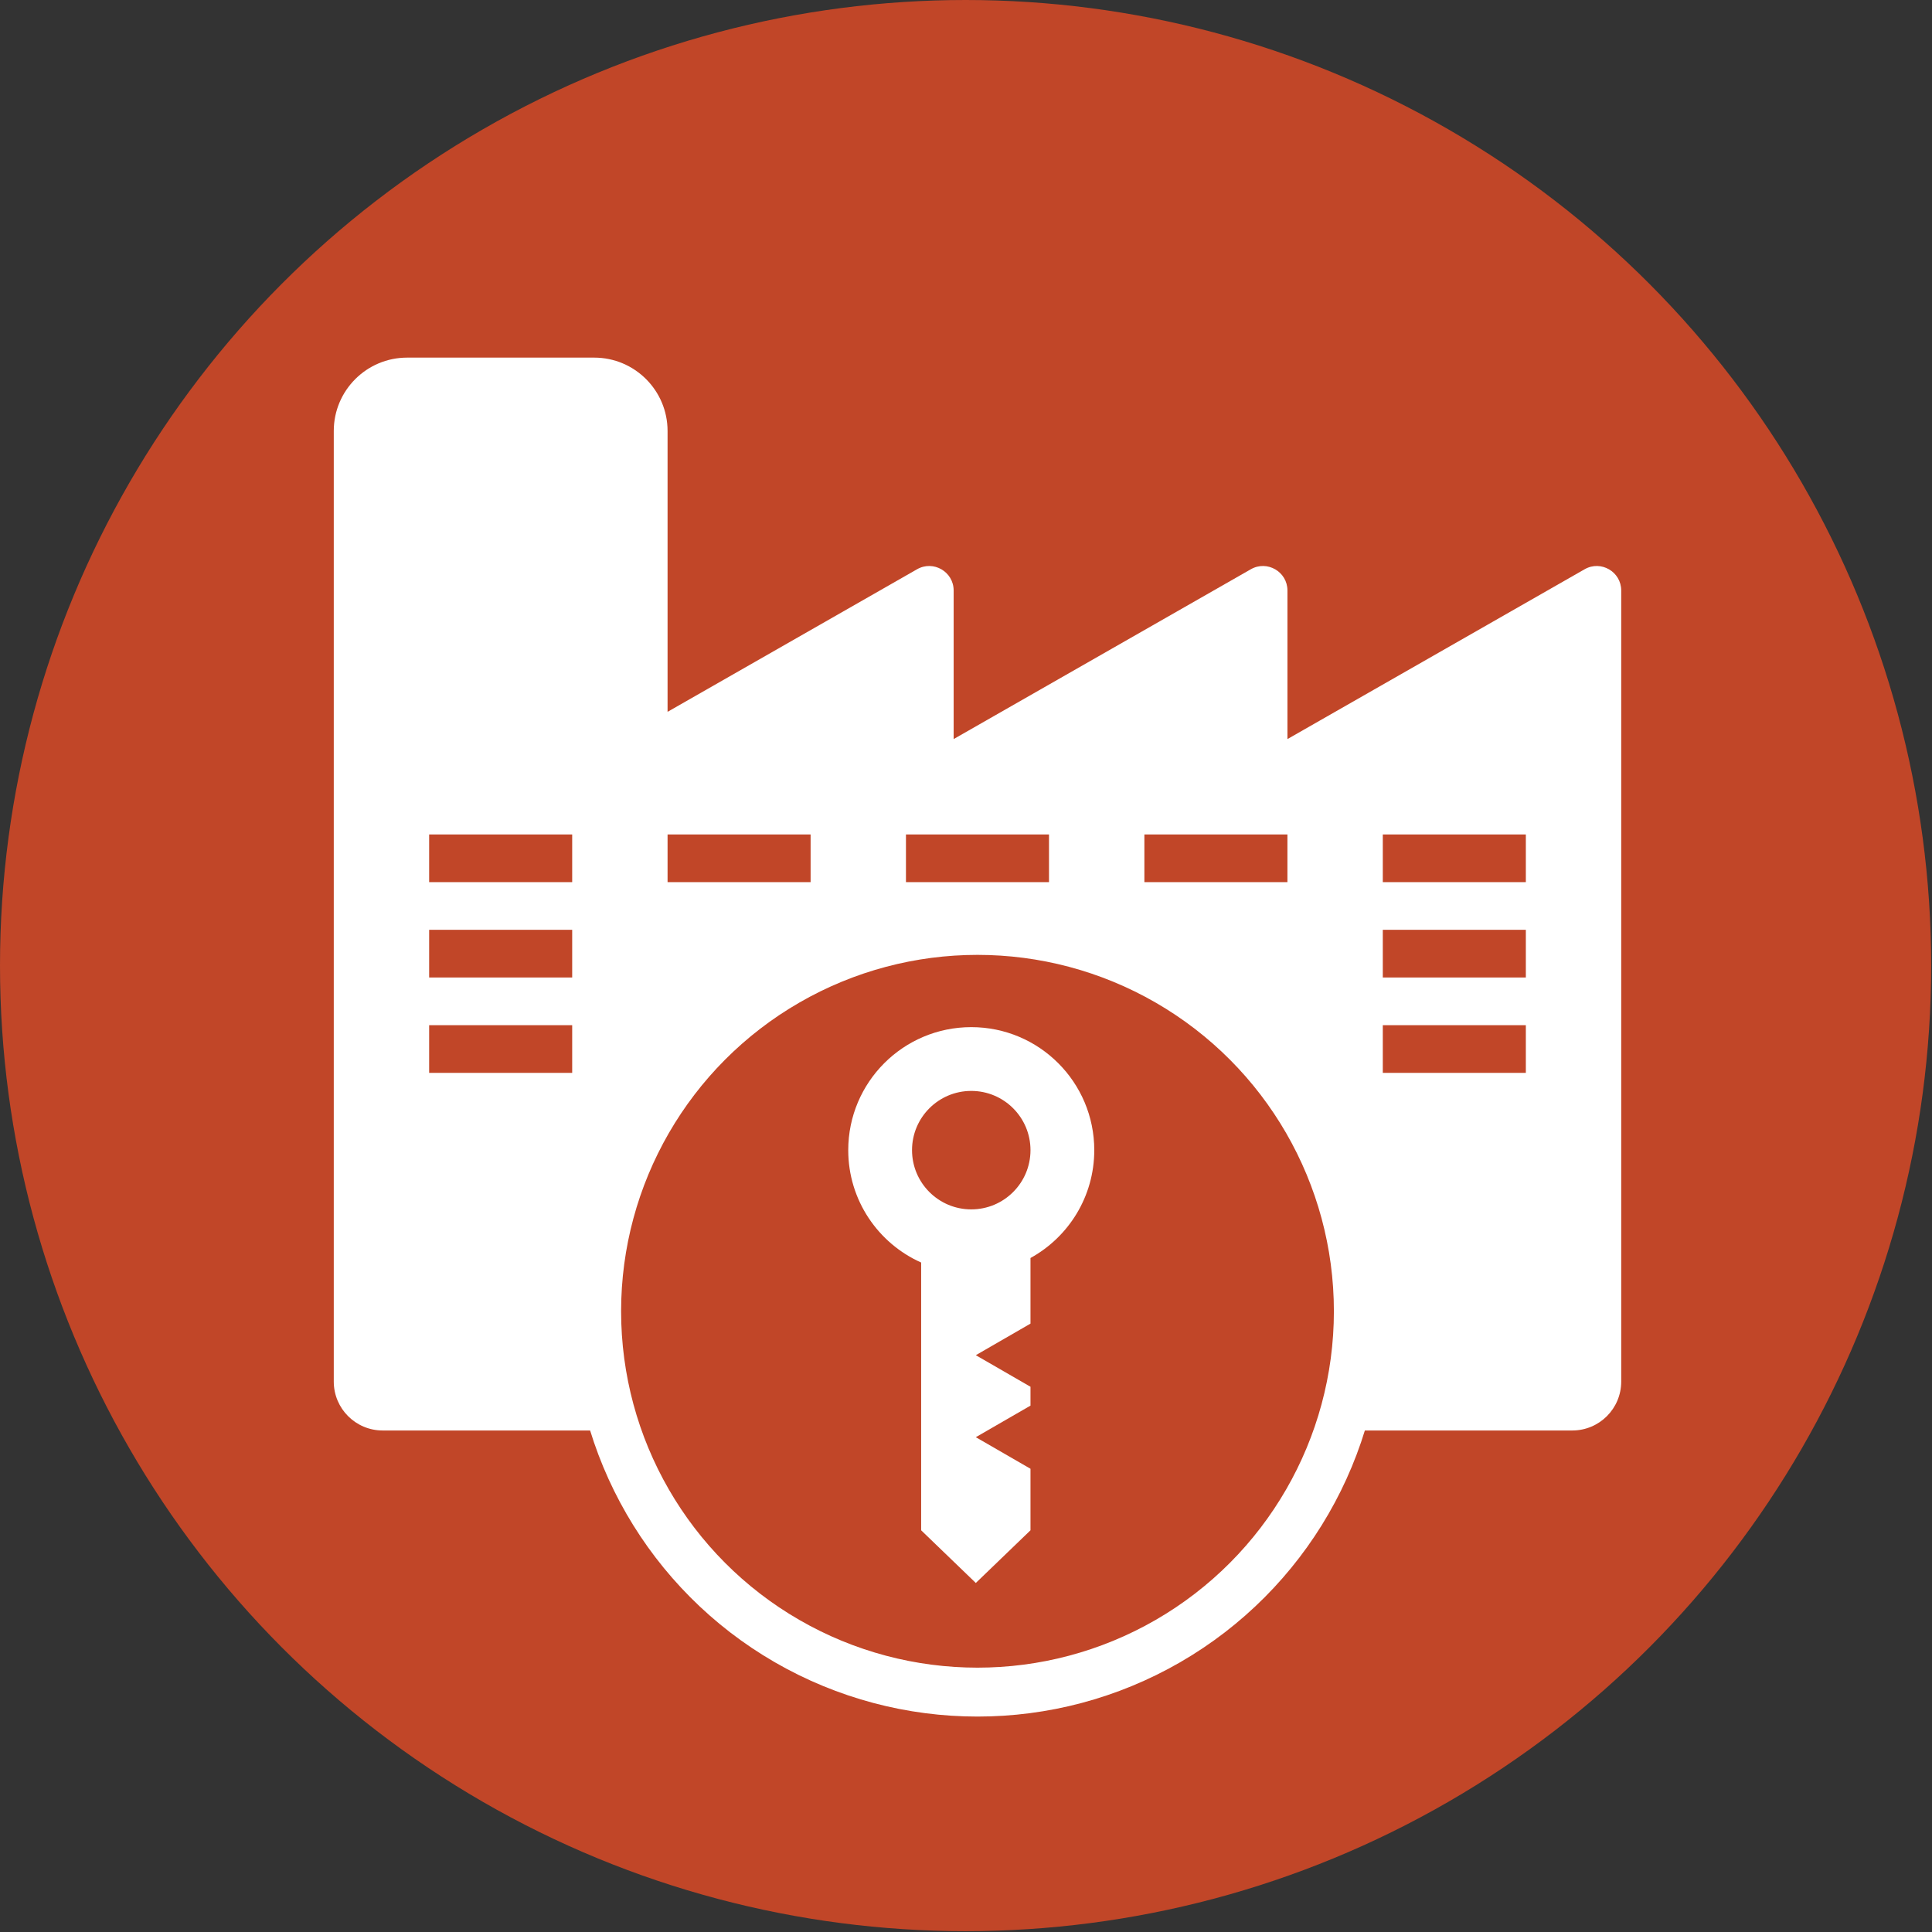
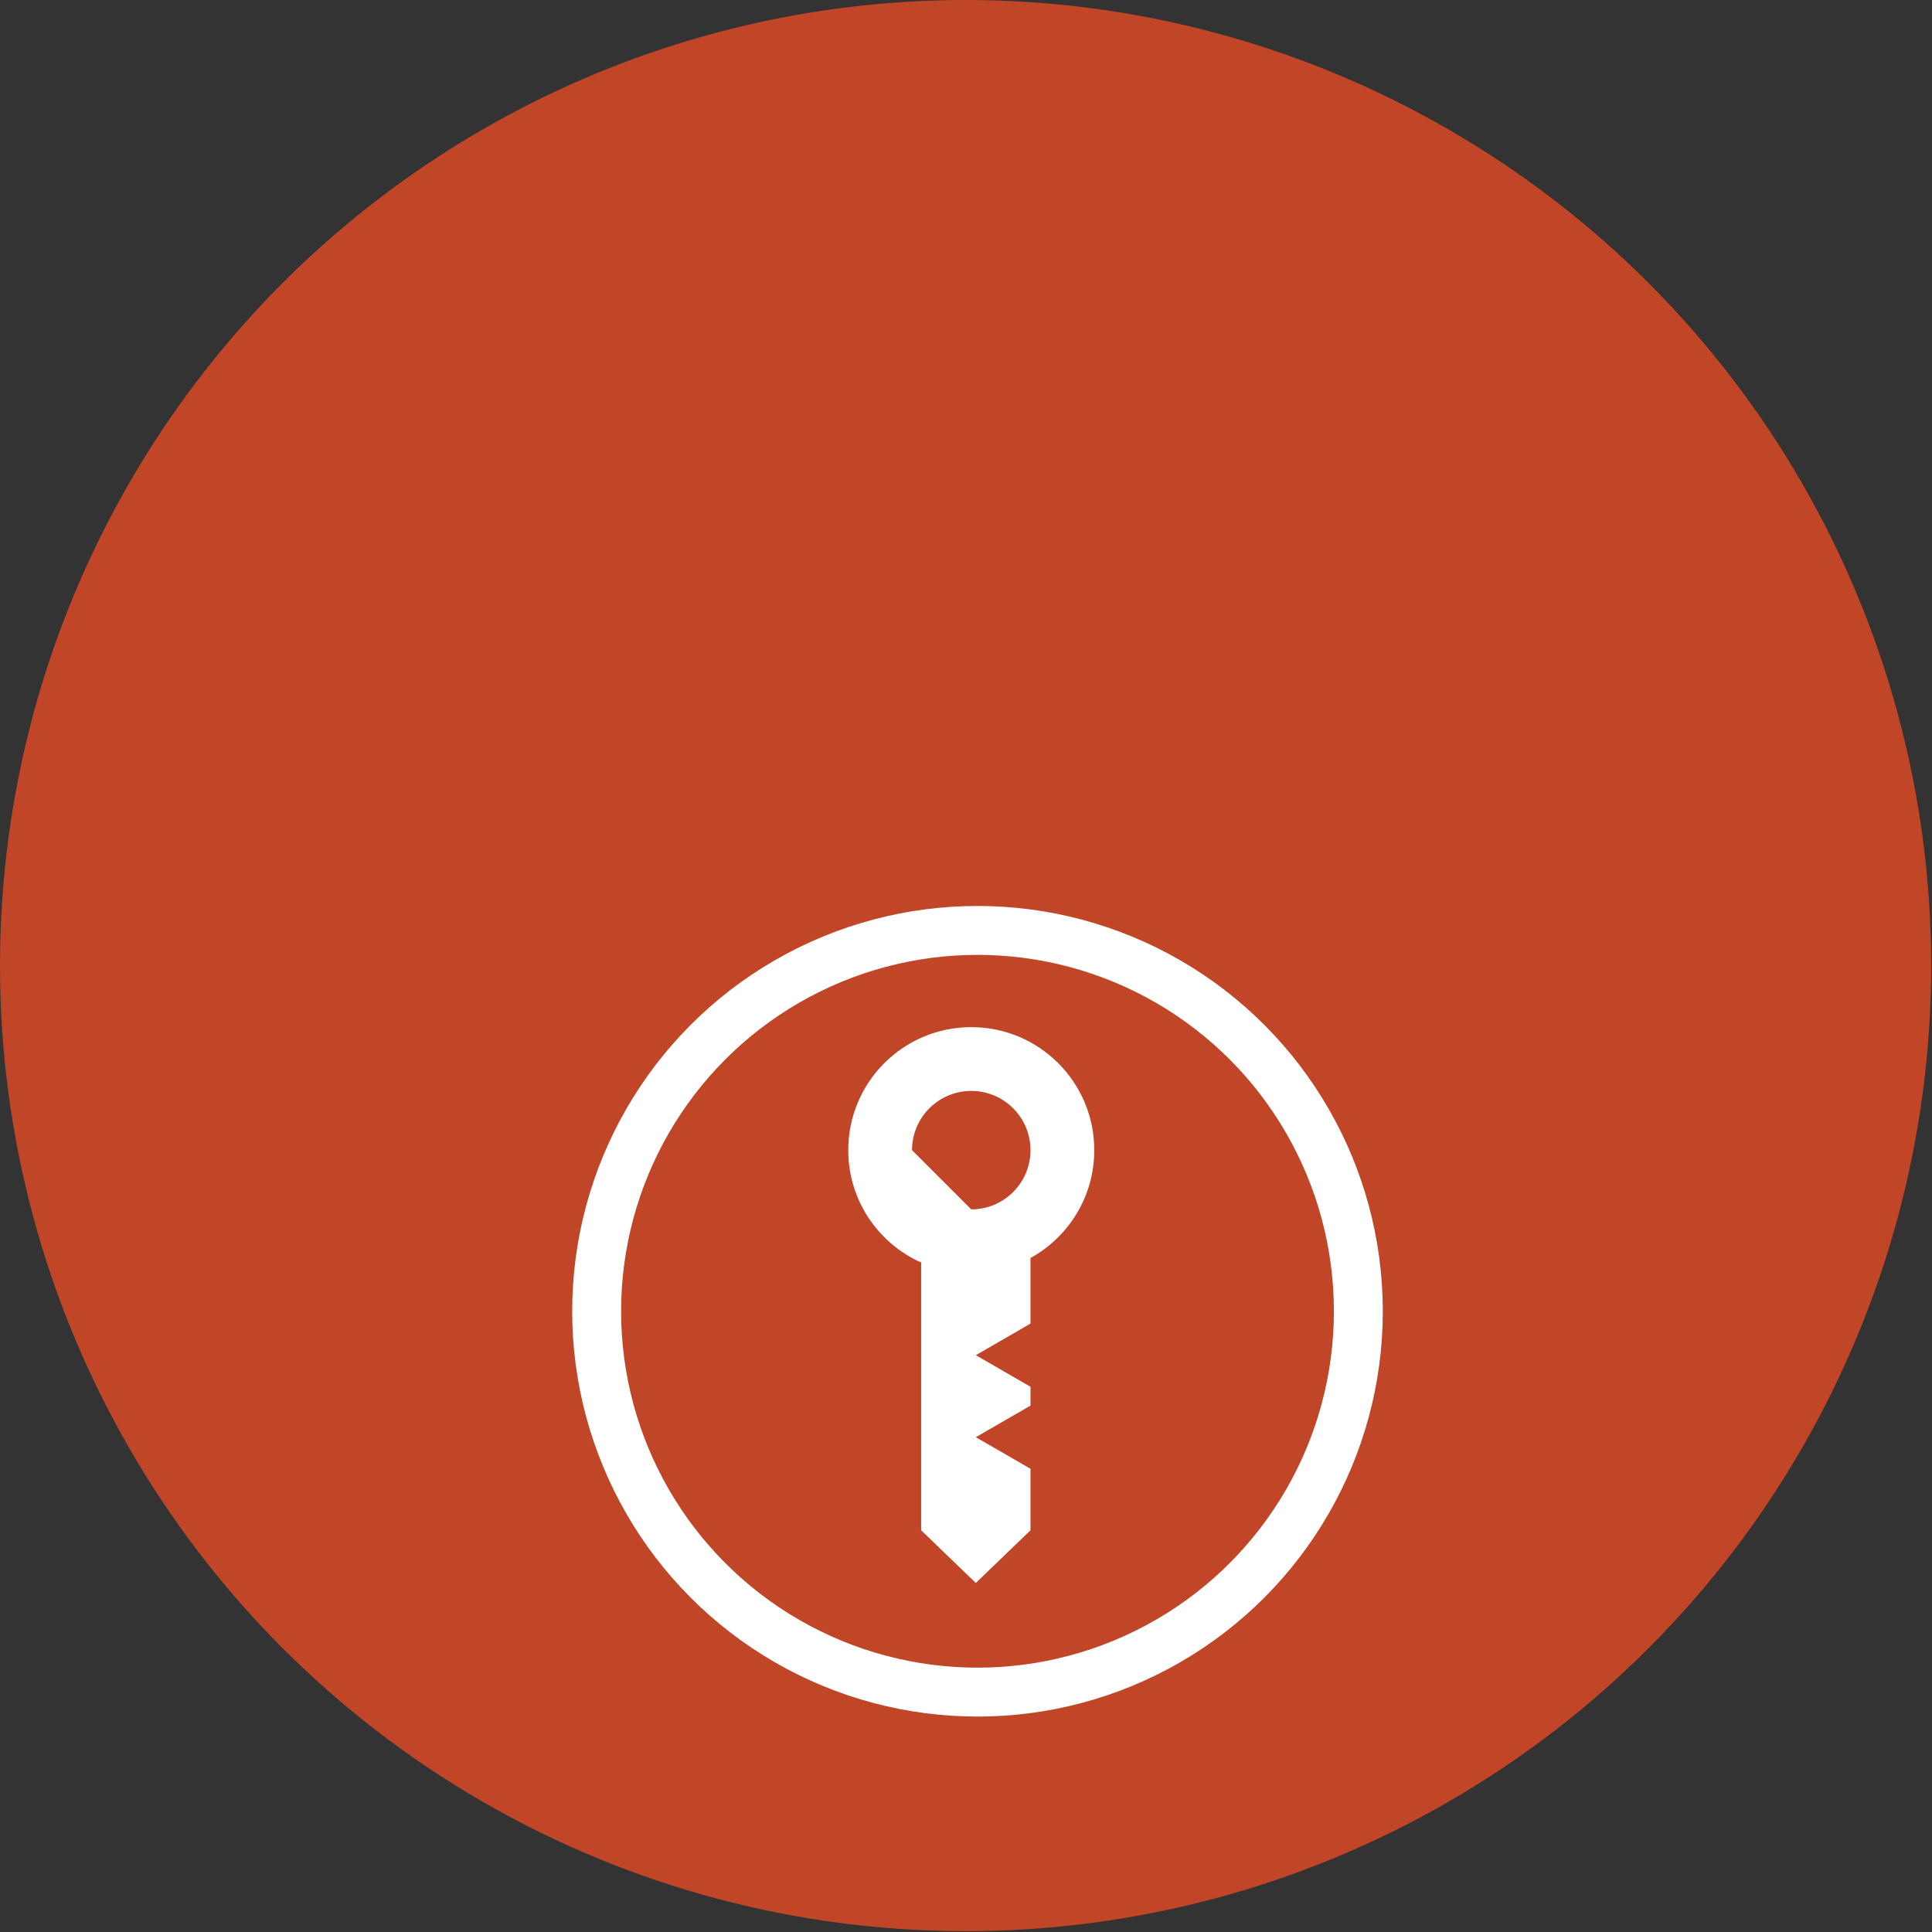
<svg xmlns="http://www.w3.org/2000/svg" width="79" height="79" viewBox="0 0 79 79" fill="none">
  <rect x="0" y="0" width="79" height="79" fill="#333333" stroke="none" />
  <circle cx="39.483" cy="39.483" r="39.483" fill="#C14628" />
-   <path fill-rule="evenodd" clip-rule="evenodd" d="M16.648 14.623C14.992 14.623 13.648 15.966 13.648 17.623V30.221H25.347L25.347 30.221H13.648V56.493C13.648 57.598 14.544 58.493 15.648 58.493H64.292C65.397 58.493 66.292 57.598 66.292 56.493V30.221V24.146C66.292 23.378 65.462 22.896 64.796 23.277L52.644 30.221V24.146C52.644 23.378 51.814 22.896 51.147 23.277L38.995 30.221V24.146C38.995 23.378 38.166 22.896 37.499 23.277L27.297 29.107V17.623C27.297 15.966 25.953 14.623 24.297 14.623H16.648Z" fill="white" />
  <rect x="17.548" y="34.121" width="5.849" height="1.95" fill="#C14628" />
-   <rect x="17.548" y="41.92" width="5.849" height="1.95" fill="#C14628" />
-   <rect x="17.548" y="38.02" width="5.849" height="1.95" fill="#C14628" />
  <rect x="27.297" y="34.121" width="5.849" height="1.95" fill="#C14628" />
  <rect x="37.045" y="34.121" width="5.849" height="1.95" fill="#C14628" />
-   <rect x="46.794" y="34.121" width="5.849" height="1.95" fill="#C14628" />
  <rect x="56.543" y="34.121" width="5.849" height="1.95" fill="#C14628" />
-   <rect x="56.543" y="41.92" width="5.849" height="1.95" fill="#C14628" />
  <rect x="56.543" y="38.02" width="5.849" height="1.95" fill="#C14628" />
  <circle cx="39.97" cy="53.618" r="15.573" fill="#C14628" stroke="white" stroke-width="2" />
-   <path fill-rule="evenodd" clip-rule="evenodd" d="M39.715 49.452C41.053 49.452 42.137 48.368 42.137 47.03C42.137 45.693 41.053 44.608 39.715 44.608C38.378 44.608 37.293 45.693 37.293 47.03C37.293 48.368 38.378 49.452 39.715 49.452ZM44.745 47.03C44.745 48.93 43.692 50.584 42.137 51.44V56.791V62.574L39.901 64.728L37.666 62.574V51.625C35.909 50.841 34.685 49.078 34.685 47.03C34.685 44.252 36.937 42 39.715 42C42.493 42 44.745 44.252 44.745 47.03ZM39.901 55.414L42.137 54.123V56.705L39.901 55.414ZM39.901 58.767L42.137 57.476V60.058L39.901 58.767Z" fill="white" />
+   <path fill-rule="evenodd" clip-rule="evenodd" d="M39.715 49.452C41.053 49.452 42.137 48.368 42.137 47.03C42.137 45.693 41.053 44.608 39.715 44.608C38.378 44.608 37.293 45.693 37.293 47.03ZM44.745 47.03C44.745 48.93 43.692 50.584 42.137 51.44V56.791V62.574L39.901 64.728L37.666 62.574V51.625C35.909 50.841 34.685 49.078 34.685 47.03C34.685 44.252 36.937 42 39.715 42C42.493 42 44.745 44.252 44.745 47.03ZM39.901 55.414L42.137 54.123V56.705L39.901 55.414ZM39.901 58.767L42.137 57.476V60.058L39.901 58.767Z" fill="white" />
</svg>